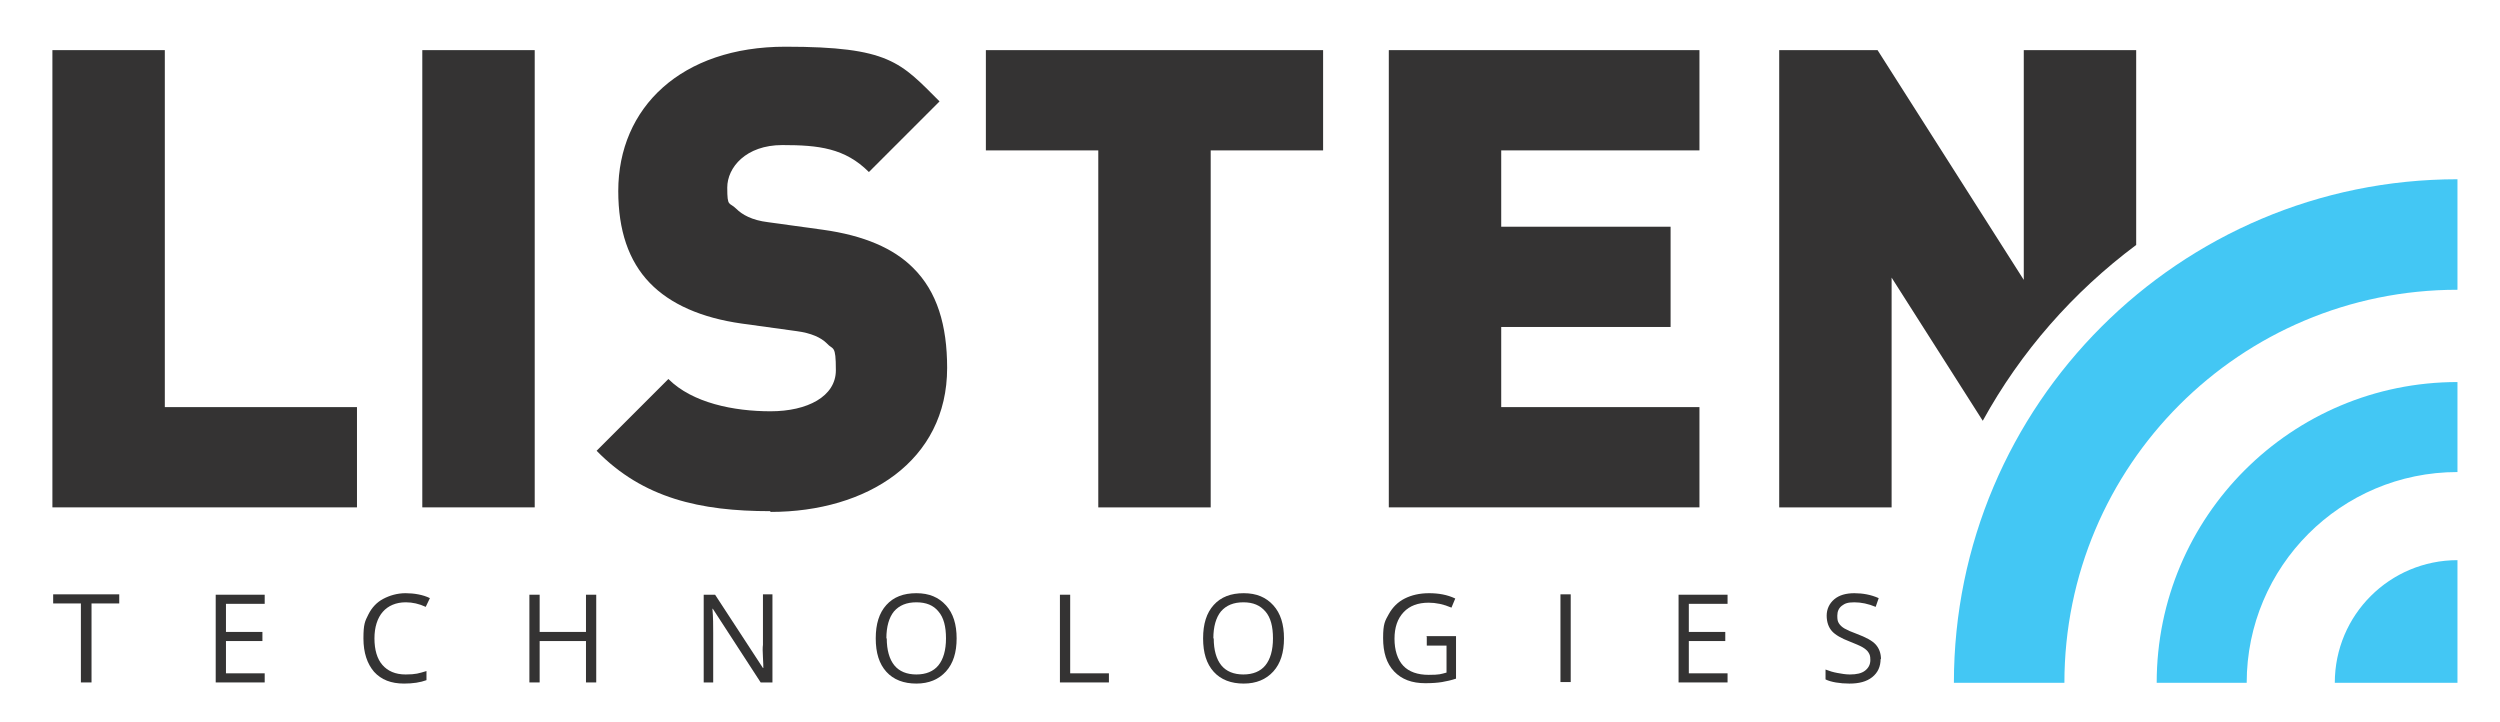
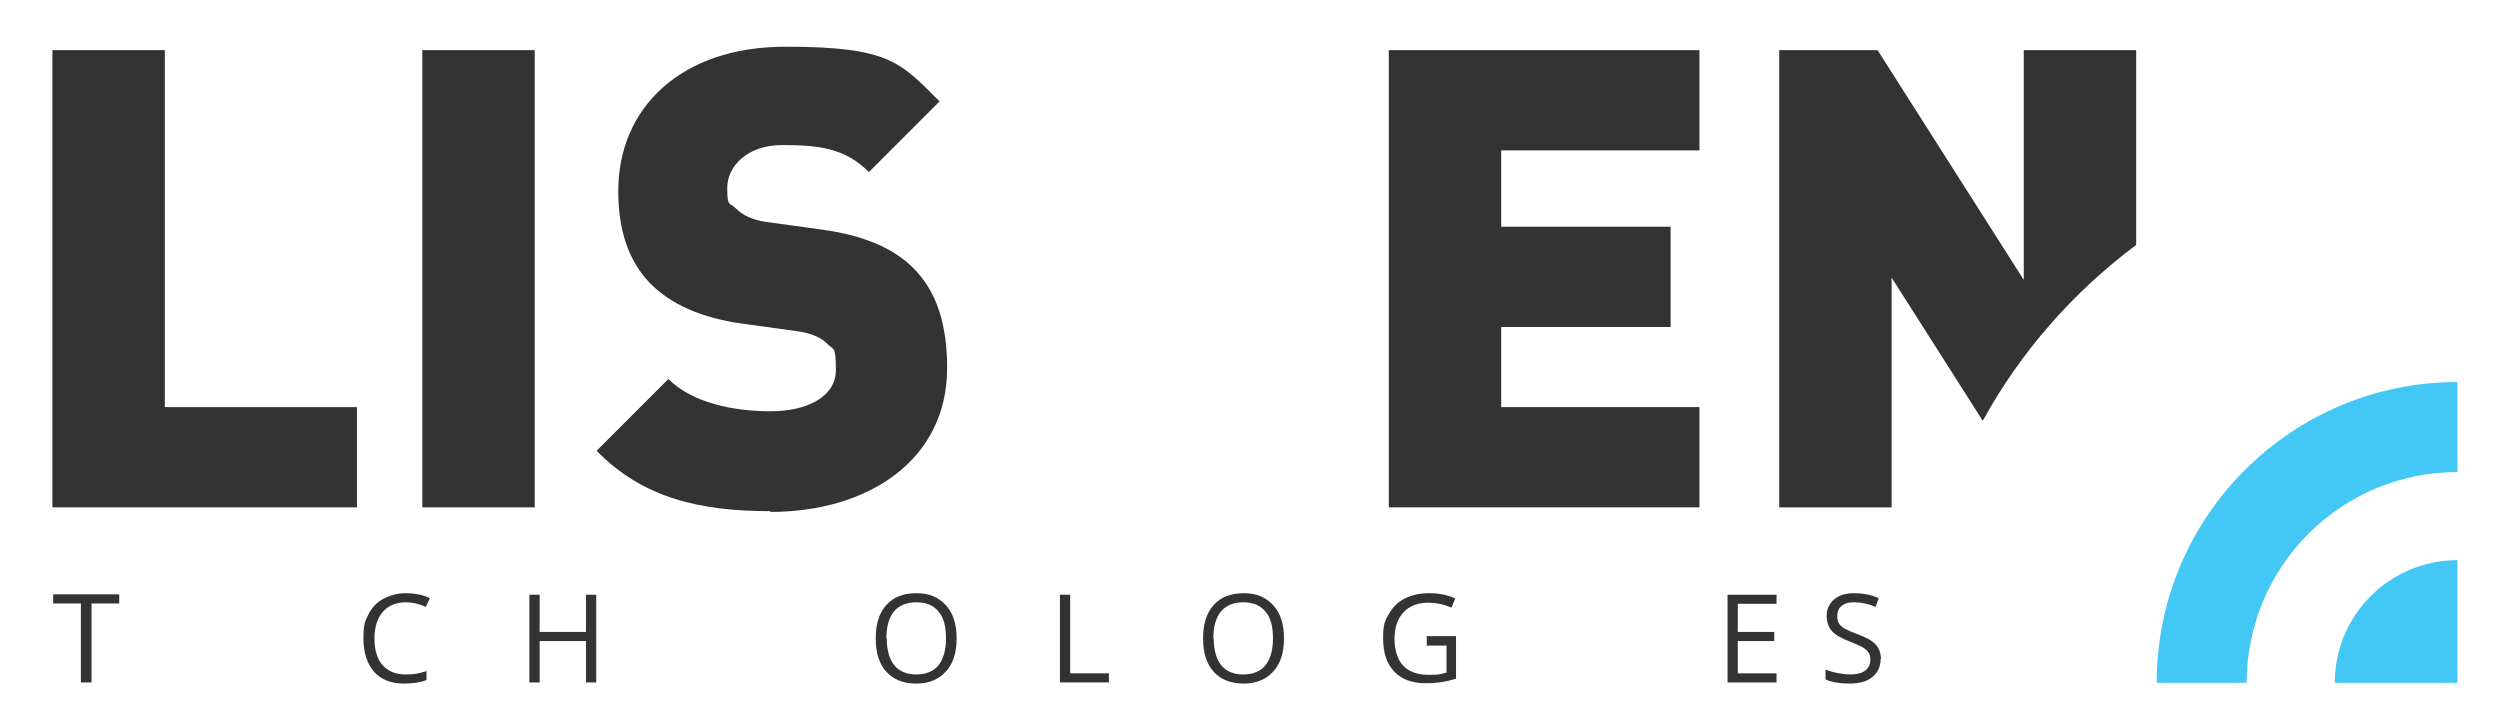
<svg xmlns="http://www.w3.org/2000/svg" viewBox="0 0 658.3 190">
  <defs>
    <style>      .cls-1 {        fill: #43c7f4;      }      .cls-2 {        fill: #343333;      }    </style>
  </defs>
  <g>
    <g id="Layer_1">
      <g>
        <path class="cls-2" d="M24,179.7h-2.7v-20.8h-7.3v-2.4h17.4v2.4h-7.3v20.8Z" />
-         <path class="cls-2" d="M69.7,179.7h-12.9v-23.1h12.9v2.4h-10.2v7.4h9.6v2.4h-9.6v8.5h10.2v2.4Z" />
        <path class="cls-2" d="M106.8,158.6c-2.5,0-4.6.9-6,2.5s-2.2,4-2.2,7,.7,5.4,2.1,7,3.4,2.5,6.1,2.5,3.5-.3,5.5-.9v2.4c-1.6.6-3.6.9-5.9.9-3.4,0-6-1-7.9-3.1-1.8-2.1-2.8-5-2.8-8.8s.4-4.5,1.3-6.3c.9-1.8,2.2-3.2,3.9-4.1s3.7-1.5,5.9-1.5,4.6.4,6.4,1.3l-1.1,2.3c-1.7-.8-3.5-1.2-5.2-1.2" />
        <path class="cls-2" d="M157,179.7h-2.7v-10.9h-12.2v10.9h-2.7v-23.1h2.7v9.8h12.2v-9.8h2.7v23.1Z" />
-         <path class="cls-2" d="M203.4,179.7h-3.1l-12.6-19.4h-.1c.2,2.3.2,4.4.2,6.3v13.1h-2.5v-23.1h3l12.6,19.3h.1c0-.3,0-1.2-.1-2.8s-.1-2.6,0-3.3v-13.3h2.5v23.1h0Z" />
        <path class="cls-2" d="M251.9,168.1c0,3.7-.9,6.6-2.8,8.7s-4.5,3.2-7.8,3.2-6-1-7.9-3.1c-1.9-2.1-2.8-5-2.8-8.8s.9-6.7,2.8-8.8,4.5-3.1,7.9-3.1,5.9,1.1,7.8,3.2,2.8,5,2.8,8.7M233.5,168.1c0,3.1.7,5.5,2,7.1,1.3,1.6,3.3,2.4,5.8,2.4s4.5-.8,5.8-2.4,2-4,2-7.1-.6-5.5-2-7.1c-1.3-1.6-3.2-2.4-5.8-2.4s-4.5.8-5.9,2.4c-1.3,1.6-2,4-2,7.1" />
        <path class="cls-2" d="M279.1,179.7v-23.1h2.7v20.7h10.2v2.4h-12.9Z" />
        <path class="cls-2" d="M338.1,168.1c0,3.7-.9,6.6-2.8,8.7s-4.5,3.2-7.8,3.2-6-1-7.9-3.1c-1.9-2.1-2.8-5-2.8-8.8s.9-6.7,2.8-8.8,4.5-3.1,7.9-3.1,5.9,1.1,7.8,3.2,2.8,5,2.8,8.7M319.6,168.1c0,3.1.7,5.5,2,7.1s3.3,2.4,5.8,2.4,4.5-.8,5.8-2.4,2-4,2-7.1-.6-5.5-2-7.1-3.2-2.4-5.8-2.4-4.5.8-5.9,2.4c-1.3,1.6-2,4-2,7.1" />
        <path class="cls-2" d="M375.5,167.5h7.9v11.2c-1.2.4-2.5.7-3.7.9s-2.7.3-4.4.3c-3.5,0-6.2-1-8.2-3.1-2-2.1-2.9-5-2.9-8.8s.5-4.5,1.5-6.3,2.4-3.2,4.2-4.1,3.9-1.4,6.4-1.4,4.8.4,6.9,1.4l-1,2.4c-2.1-.9-4.1-1.3-6-1.3-2.8,0-5,.8-6.6,2.5s-2.4,4-2.4,7,.8,5.5,2.3,7.1,3.8,2.4,6.7,2.4,3.2-.2,4.7-.6v-7.1h-5.2v-2.4Z" />
-         <path class="cls-2" d="M410.9,156.5h2.7v23.1h-2.7v-23.1Z" />
-         <path class="cls-2" d="M454.9,179.7h-12.9v-23.1h12.9v2.4h-10.2v7.4h9.6v2.4h-9.6v8.5h10.2v2.4Z" />
+         <path class="cls-2" d="M454.9,179.7v-23.1h12.9v2.4h-10.2v7.4h9.6v2.4h-9.6v8.5h10.2v2.4Z" />
        <path class="cls-2" d="M495.2,173.5c0,2-.7,3.6-2.2,4.8s-3.5,1.7-6,1.7-4.9-.4-6.3-1.1v-2.6c1,.4,2,.7,3.1.9s2.2.4,3.3.4c1.8,0,3.1-.3,4-1s1.4-1.6,1.4-2.8-.2-1.5-.5-2-.9-1-1.6-1.4-1.9-.9-3.4-1.5c-2.1-.8-3.7-1.7-4.6-2.7s-1.4-2.4-1.4-4.1.7-3.2,2-4.3,3.1-1.6,5.3-1.6,4.4.4,6.4,1.3l-.8,2.3c-1.9-.8-3.8-1.2-5.6-1.2s-2.5.3-3.3.9-1.2,1.5-1.2,2.6.1,1.5.4,2,.8,1,1.5,1.4c.7.4,1.8.9,3.2,1.4,2.4.9,4.1,1.8,5,2.8.9,1,1.4,2.3,1.4,3.9" />
        <path class="cls-2" d="M13.8,133.6V13.2h29.6v94h50.6v26.4H13.8Z" />
        <path class="cls-2" d="M111.2,13.2h29.6v120.4h-29.6V13.2Z" />
        <path class="cls-2" d="M202.8,134.6c-18.4,0-33.5-3.4-45.7-15.9l18.9-18.9c6.3,6.3,17.2,8.5,26.9,8.5s17.2-3.9,17.2-10.8-.7-5.2-2.4-7.1c-1.5-1.5-4.1-2.7-7.9-3.2l-14.5-2c-10.6-1.5-18.8-5.1-24.2-10.7-5.6-5.8-8.3-13.9-8.3-24.2,0-22,16.6-38,44-38s30.3,4.1,40.6,14.4l-18.6,18.6c-6.3-6.3-13.2-7.1-22.8-7.1s-14.5,5.9-14.5,11.2.5,3.7,2.4,5.6c1.5,1.5,4.1,3,8.3,3.5l14.5,2c10.8,1.5,18.6,4.9,23.7,10,6.4,6.3,9,15.2,9,26.4,0,24.5-21.1,37.9-46.5,37.9" />
-         <path class="cls-2" d="M318.8,39.6v94h-29.6V39.6h-29.6V13.2h88.8v26.4h-29.6Z" />
        <path class="cls-2" d="M365.7,133.6V13.2h81.8v26.4h-52.2v20.1h44.6v26.4h-44.6v21.1h52.2v26.4h-81.8Z" />
        <path class="cls-2" d="M562.5,64.5V13.2h-29.6v60.5l-38.5-60.5h-25.9v120.4h29.6v-60.5l24,37.7c10-18.2,23.8-33.9,40.4-46.3" />
      </g>
-       <path class="cls-1" d="M647.1,47.2v29.1c-57.2,0-103.5,46.3-103.5,103.5h-29.1c0-73.2,59.4-132.6,132.6-132.6" />
      <path class="cls-1" d="M647.1,100.6v23.7c-30.7,0-55.5,24.9-55.5,55.5h-23.7c0-43.8,35.5-79.2,79.2-79.2" />
      <path class="cls-1" d="M647.1,147.5v32.3h-32.3c0-17.9,14.5-32.3,32.3-32.3" />
    </g>
  </g>
</svg>